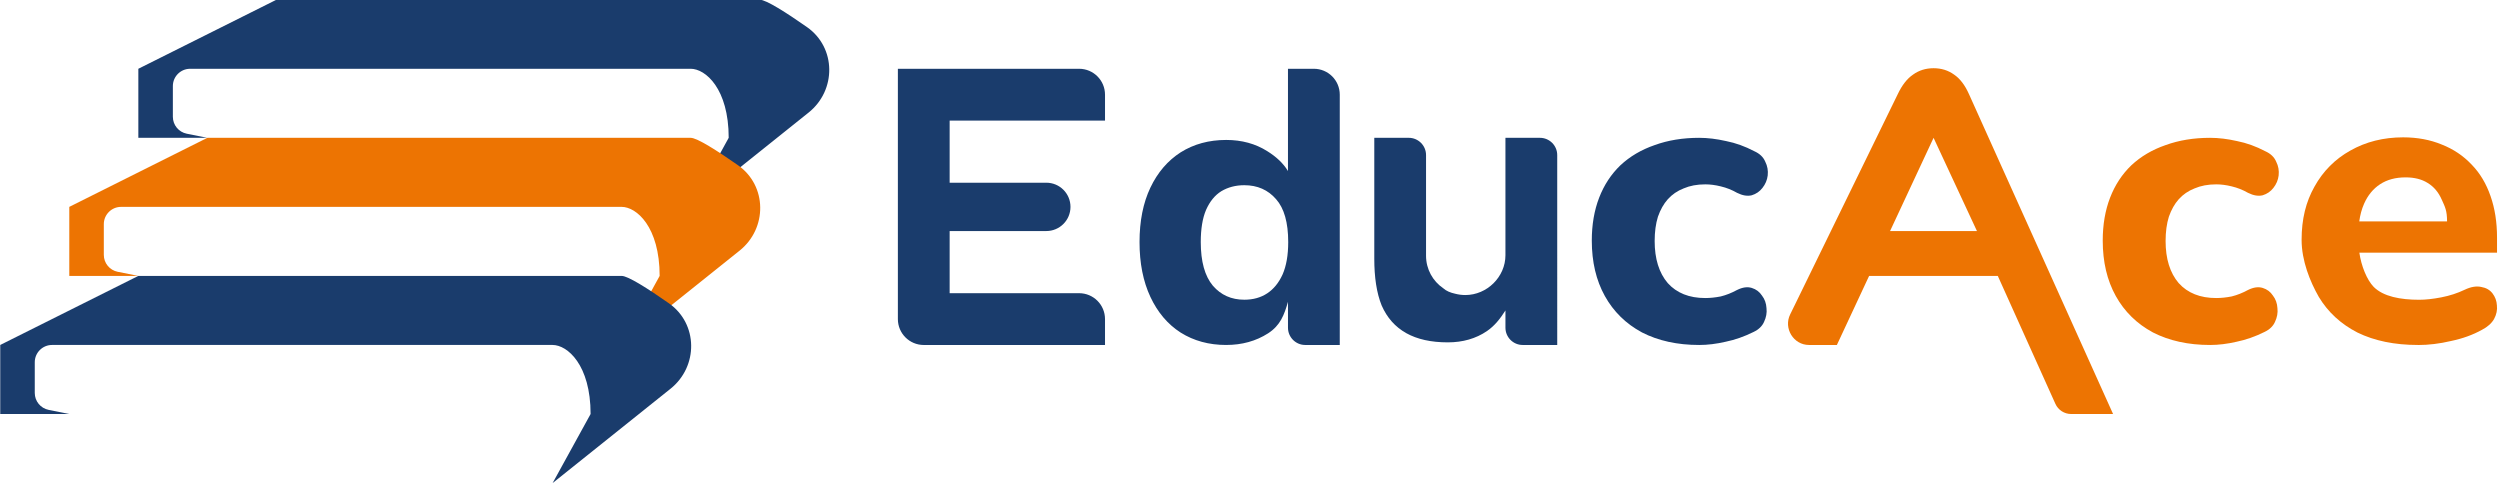
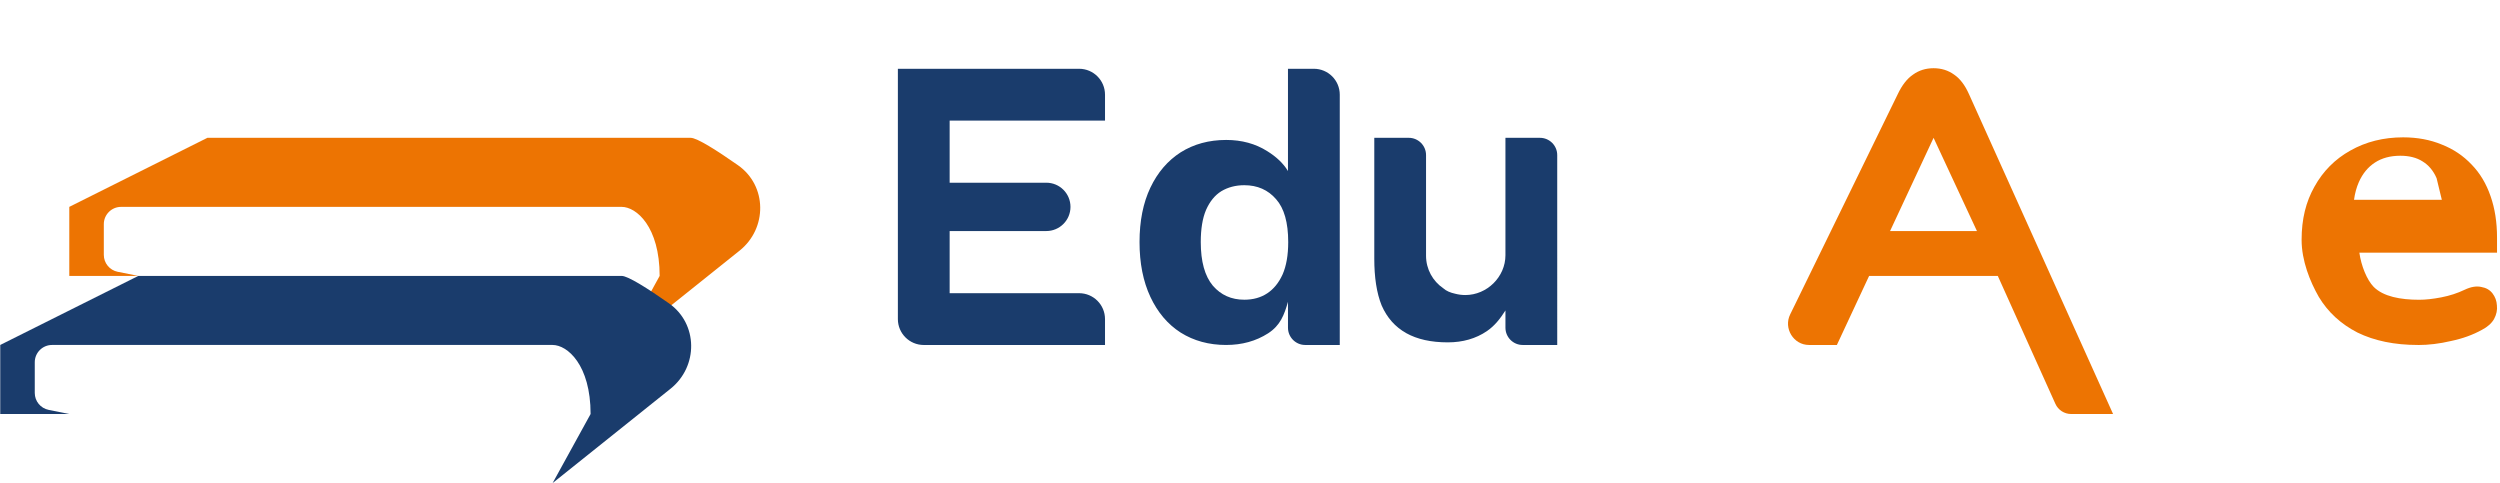
<svg xmlns="http://www.w3.org/2000/svg" id="Calque_1" version="1.1" viewBox="0 0 1920 371">
  <defs>
    <style>
      .st0 {
        fill: none;
      }

      .st1, .st2 {
        fill-rule: evenodd;
      }

      .st1, .st3 {
        fill: #ed7402;
      }

      .st2, .st4 {
        fill: #1a3c6c;
      }

      .st5 {
        clip-path: url(#clippath);
      }
    </style>
    <clipPath id="clippath">
      <rect class="st0" y="-.21" width="1920" height="371.2" />
    </clipPath>
  </defs>
  <g class="st5">
-     <path class="st4" d="M559.64,105.85c0-37.82-17.87-53.03-29.17-53.03H146.02c-7.32,0-13.26,5.94-13.26,13.26v23.6c0,6.32,4.46,11.76,10.66,13l15.86,3.17h-53.03v-53.03L212.3-.21h371.2c4.87,0,20.29,9.84,36.28,21.03,22.47,15.74,22.67,48.47,1.25,65.61l-90.56,72.44,29.17-53.03Z" />
    <path class="st3" d="M506.61,211.91c0-37.82-17.87-53.03-29.17-53.03H92.99c-7.32,0-13.26,5.94-13.26,13.26v23.6c0,6.32,4.46,11.76,10.66,13l15.86,3.17h-53.03v-53.03l106.06-53.03h371.2c4.87,0,20.29,9.84,36.28,21.03,22.47,15.74,22.67,48.47,1.25,65.61l-90.56,72.44,29.17-53.03Z" />
    <path class="st4" d="M453.58,317.96c0-37.81-17.87-53.03-29.17-53.03H39.96c-7.32,0-13.26,5.94-13.26,13.26v23.6c0,6.32,4.46,11.76,10.66,13l15.86,3.17H.19v-53.03l106.06-53.03h371.2c4.87,0,20.29,9.84,36.28,21.03,22.47,15.74,22.67,48.47,1.25,65.61l-90.56,72.44,29.17-53.03Z" />
    <path class="st4" d="M729.33,92.59v47.73h74.24c10.25,0,18.56,8.31,18.56,18.56s-8.31,18.56-18.56,18.56h-74.24v47.73h99.43c10.98,0,19.89,8.9,19.89,19.89v19.89h-139.19c-10.98,0-19.89-8.9-19.89-19.89V52.82h139.19c10.98,0,19.89,8.9,19.89,19.89v19.89h-119.31Z" />
    <path class="st2" d="M973.26,225.26c-4.95,3.28-10.83,4.92-17.64,4.92-9.9,0-17.95-3.59-24.14-10.76-6.19-7.38-9.29-18.56-9.29-33.52,0-10.05,1.34-18.25,4.02-24.6,2.89-6.56,6.81-11.38,11.76-14.45,5.16-3.08,11.04-4.61,17.64-4.61,10.11,0,18.26,3.59,24.45,10.76,6.19,6.97,9.29,17.94,9.29,32.91,0,10.05-1.45,18.35-4.34,24.91-2.89,6.36-6.81,11.17-11.76,14.45ZM941.69,264.94c-13.2,0-24.86-3.18-34.97-9.53-9.9-6.36-17.64-15.48-23.21-27.37-5.57-11.89-8.35-25.94-8.35-42.13s2.78-30.14,8.35-41.83c5.57-11.69,13.31-20.71,23.21-27.07,10.11-6.36,21.77-9.53,34.97-9.53,11.97,0,22.49,2.87,31.56,8.61,6.73,4.16,12.32,9.28,15.91,15.27V52.82h19.89c10.98,0,19.89,8.9,19.89,19.89v192.23h-26.51c-7.32,0-13.26-5.94-13.26-13.26v-19.89c-2.89,10.05-5.8,18.07-15.29,24.22-9.29,5.95-20.01,8.92-32.19,8.92Z" />
    <path class="st4" d="M1080,255.86c8.46,4.72,19.08,7.07,31.88,7.07,11.55,0,21.56-2.87,30.02-8.61,5.91-4.01,10.29-9.59,14.28-15.9v13.26c0,7.32,5.94,13.26,13.26,13.26h26.51V119.11c0-7.32-5.93-13.26-13.26-13.26h-26.51v90.15c0,16.66-14.16,30.59-30.82,30.59-2.66,0-5.24-.35-7.71-.99-3.75-.8-7.01-2.16-9.24-4.22-7.98-5.43-13.21-14.58-13.21-24.96v-77.32c0-7.32-5.93-13.26-13.26-13.26h-26.49v92.8c0,14.15,1.76,26.35,5.67,35.98,4.13,9.43,10.42,16.51,18.88,21.22Z" />
-     <path class="st4" d="M1304.93,264.94c-16.72,0-31.35-3.21-43.88-9.63-12.33-6.63-21.84-15.95-28.52-27.96-6.69-12.01-10.03-26.2-10.03-42.57,0-12.22,1.88-23.2,5.64-32.94,3.76-9.74,9.2-18.02,16.3-24.86,7.32-6.84,16.09-12.01,26.33-15.54,10.24-3.73,21.63-5.59,34.17-5.59,6.48,0,13.37.83,20.69,2.49,7.32,1.45,14.52,4.04,21.63,7.77,4.18,1.86,7,4.56,8.46,8.08,1.67,3.31,2.3,6.84,1.88,10.56-.42,3.52-1.78,6.73-4.08,9.63-2.09,2.69-4.81,4.56-8.15,5.59-3.34.83-7.11.21-11.28-1.86-3.97-2.28-8.15-3.94-12.54-4.97-4.18-1.04-8.15-1.55-11.91-1.55-6.27,0-11.81,1.04-16.61,3.11-4.8,1.86-8.88,4.66-12.22,8.39-3.13,3.52-5.64,7.98-7.52,13.36-1.67,5.39-2.51,11.6-2.51,18.64,0,13.67,3.34,24.44,10.03,32.31,6.9,7.66,16.51,11.5,28.84,11.5,3.76,0,7.73-.41,11.91-1.24,4.18-1.04,8.36-2.69,12.54-4.97,4.18-2.07,7.94-2.59,11.28-1.55,3.34,1.04,5.95,3,7.84,5.9,2.09,2.69,3.24,5.9,3.45,9.63.42,3.52-.21,7.04-1.88,10.56-1.46,3.31-4.18,5.9-8.15,7.77-7.11,3.52-14.21,6.01-21.31,7.46-7.11,1.66-13.9,2.49-20.37,2.49Z" />
    <path class="st1" d="M1451.57,177.44l33.41-71.59,33.31,71.59h-66.72ZM1378.22,234.58l79.22-162.2c3.3-6.97,7.22-11.99,11.76-15.07,4.54-3.28,9.8-4.92,15.78-4.92s11.24,1.64,15.78,4.92c4.54,3.08,8.35,8.1,11.45,15.07l110.63,245.58h-32.21c-5.22,0-9.95-3.06-12.09-7.81l-44.23-98.24h-98.84l-24.75,53.03h-21.41c-11.93,0-19.71-12.86-14.45-23.5l3.35-6.85Z" />
-     <path class="st3" d="M1697.33,264.94c-16.72,0-31.34-3.21-43.88-9.63-12.33-6.63-21.84-15.95-28.52-27.96-6.69-12.01-10.03-26.2-10.03-42.57,0-12.22,1.88-23.2,5.64-32.94,3.76-9.74,9.2-18.02,16.3-24.86,7.32-6.84,16.09-12.01,26.33-15.54,10.24-3.73,21.63-5.59,34.17-5.59,6.48,0,13.37.83,20.69,2.49,7.32,1.45,14.52,4.04,21.63,7.77,4.18,1.86,7,4.56,8.46,8.08,1.67,3.31,2.3,6.84,1.88,10.56-.42,3.52-1.78,6.73-4.08,9.63-2.09,2.69-4.81,4.56-8.15,5.59-3.34.83-7.11.21-11.28-1.86-3.97-2.28-8.15-3.94-12.54-4.97-4.18-1.04-8.15-1.55-11.91-1.55-6.27,0-11.81,1.04-16.61,3.11-4.8,1.86-8.88,4.66-12.22,8.39-3.13,3.52-5.64,7.98-7.52,13.36-1.67,5.39-2.51,11.6-2.51,18.64,0,13.67,3.34,24.44,10.03,32.31,6.9,7.66,16.51,11.5,28.84,11.5,3.76,0,7.73-.41,11.91-1.24,4.18-1.04,8.36-2.69,12.54-4.97,4.18-2.07,7.94-2.59,11.28-1.55,3.34,1.04,5.96,3,7.84,5.9,2.09,2.69,3.24,5.9,3.45,9.63.42,3.52-.21,7.04-1.88,10.56-1.46,3.31-4.18,5.9-8.15,7.77-7.11,3.52-14.21,6.01-21.31,7.46-7.11,1.66-13.9,2.49-20.37,2.49Z" />
-     <path class="st1" d="M1875.32,153.44c2.48,5.54,4.02,8.2,4.02,16.61h-67.43c.68-5.01,1.91-9.52,3.68-13.53,2.89-6.56,7.02-11.58,12.38-15.07,5.36-3.49,11.86-5.23,19.5-5.23,6.81,0,12.48,1.43,17.02,4.31,4.74,2.87,8.35,7.18,10.83,12.92ZM1856.98,264.94c-17.95,0-33.42-3.18-46.42-9.53-12.79-6.56-22.69-15.69-29.71-27.37-6.81-11.89-13.22-27.84-13.22-43.83s3.3-29.22,9.9-40.9c6.6-11.89,15.78-21.12,27.54-27.68,11.97-6.77,25.48-10.15,40.54-10.15,10.93,0,20.84,1.85,29.71,5.54,8.87,3.49,16.51,8.61,22.9,15.38,6.4,6.56,11.24,14.66,14.55,24.3,3.3,9.43,4.95,19.99,4.95,31.68v11.69h-105.72c1.39,9.93,5.7,20.85,11.04,26.3,7.43,7.38,20.43,9.84,34.87,9.84,4.95,0,10.63-.62,17.02-1.85,6.4-1.23,12.38-3.18,17.95-5.84,4.74-2.26,8.98-2.97,12.69-2.15,3.71.62,6.6,2.26,8.66,4.92,2.06,2.67,3.2,5.74,3.4,9.23.41,3.49-.31,6.97-2.17,10.46-1.86,3.28-4.95,6.05-9.28,8.3-7.02,3.9-14.96,6.77-23.83,8.61-8.66,2.05-17.12,3.08-25.38,3.08Z" />
+     <path class="st1" d="M1875.32,153.44h-67.43c.68-5.01,1.91-9.52,3.68-13.53,2.89-6.56,7.02-11.58,12.38-15.07,5.36-3.49,11.86-5.23,19.5-5.23,6.81,0,12.48,1.43,17.02,4.31,4.74,2.87,8.35,7.18,10.83,12.92ZM1856.98,264.94c-17.95,0-33.42-3.18-46.42-9.53-12.79-6.56-22.69-15.69-29.71-27.37-6.81-11.89-13.22-27.84-13.22-43.83s3.3-29.22,9.9-40.9c6.6-11.89,15.78-21.12,27.54-27.68,11.97-6.77,25.48-10.15,40.54-10.15,10.93,0,20.84,1.85,29.71,5.54,8.87,3.49,16.51,8.61,22.9,15.38,6.4,6.56,11.24,14.66,14.55,24.3,3.3,9.43,4.95,19.99,4.95,31.68v11.69h-105.72c1.39,9.93,5.7,20.85,11.04,26.3,7.43,7.38,20.43,9.84,34.87,9.84,4.95,0,10.63-.62,17.02-1.85,6.4-1.23,12.38-3.18,17.95-5.84,4.74-2.26,8.98-2.97,12.69-2.15,3.71.62,6.6,2.26,8.66,4.92,2.06,2.67,3.2,5.74,3.4,9.23.41,3.49-.31,6.97-2.17,10.46-1.86,3.28-4.95,6.05-9.28,8.3-7.02,3.9-14.96,6.77-23.83,8.61-8.66,2.05-17.12,3.08-25.38,3.08Z" />
  </g>
</svg>